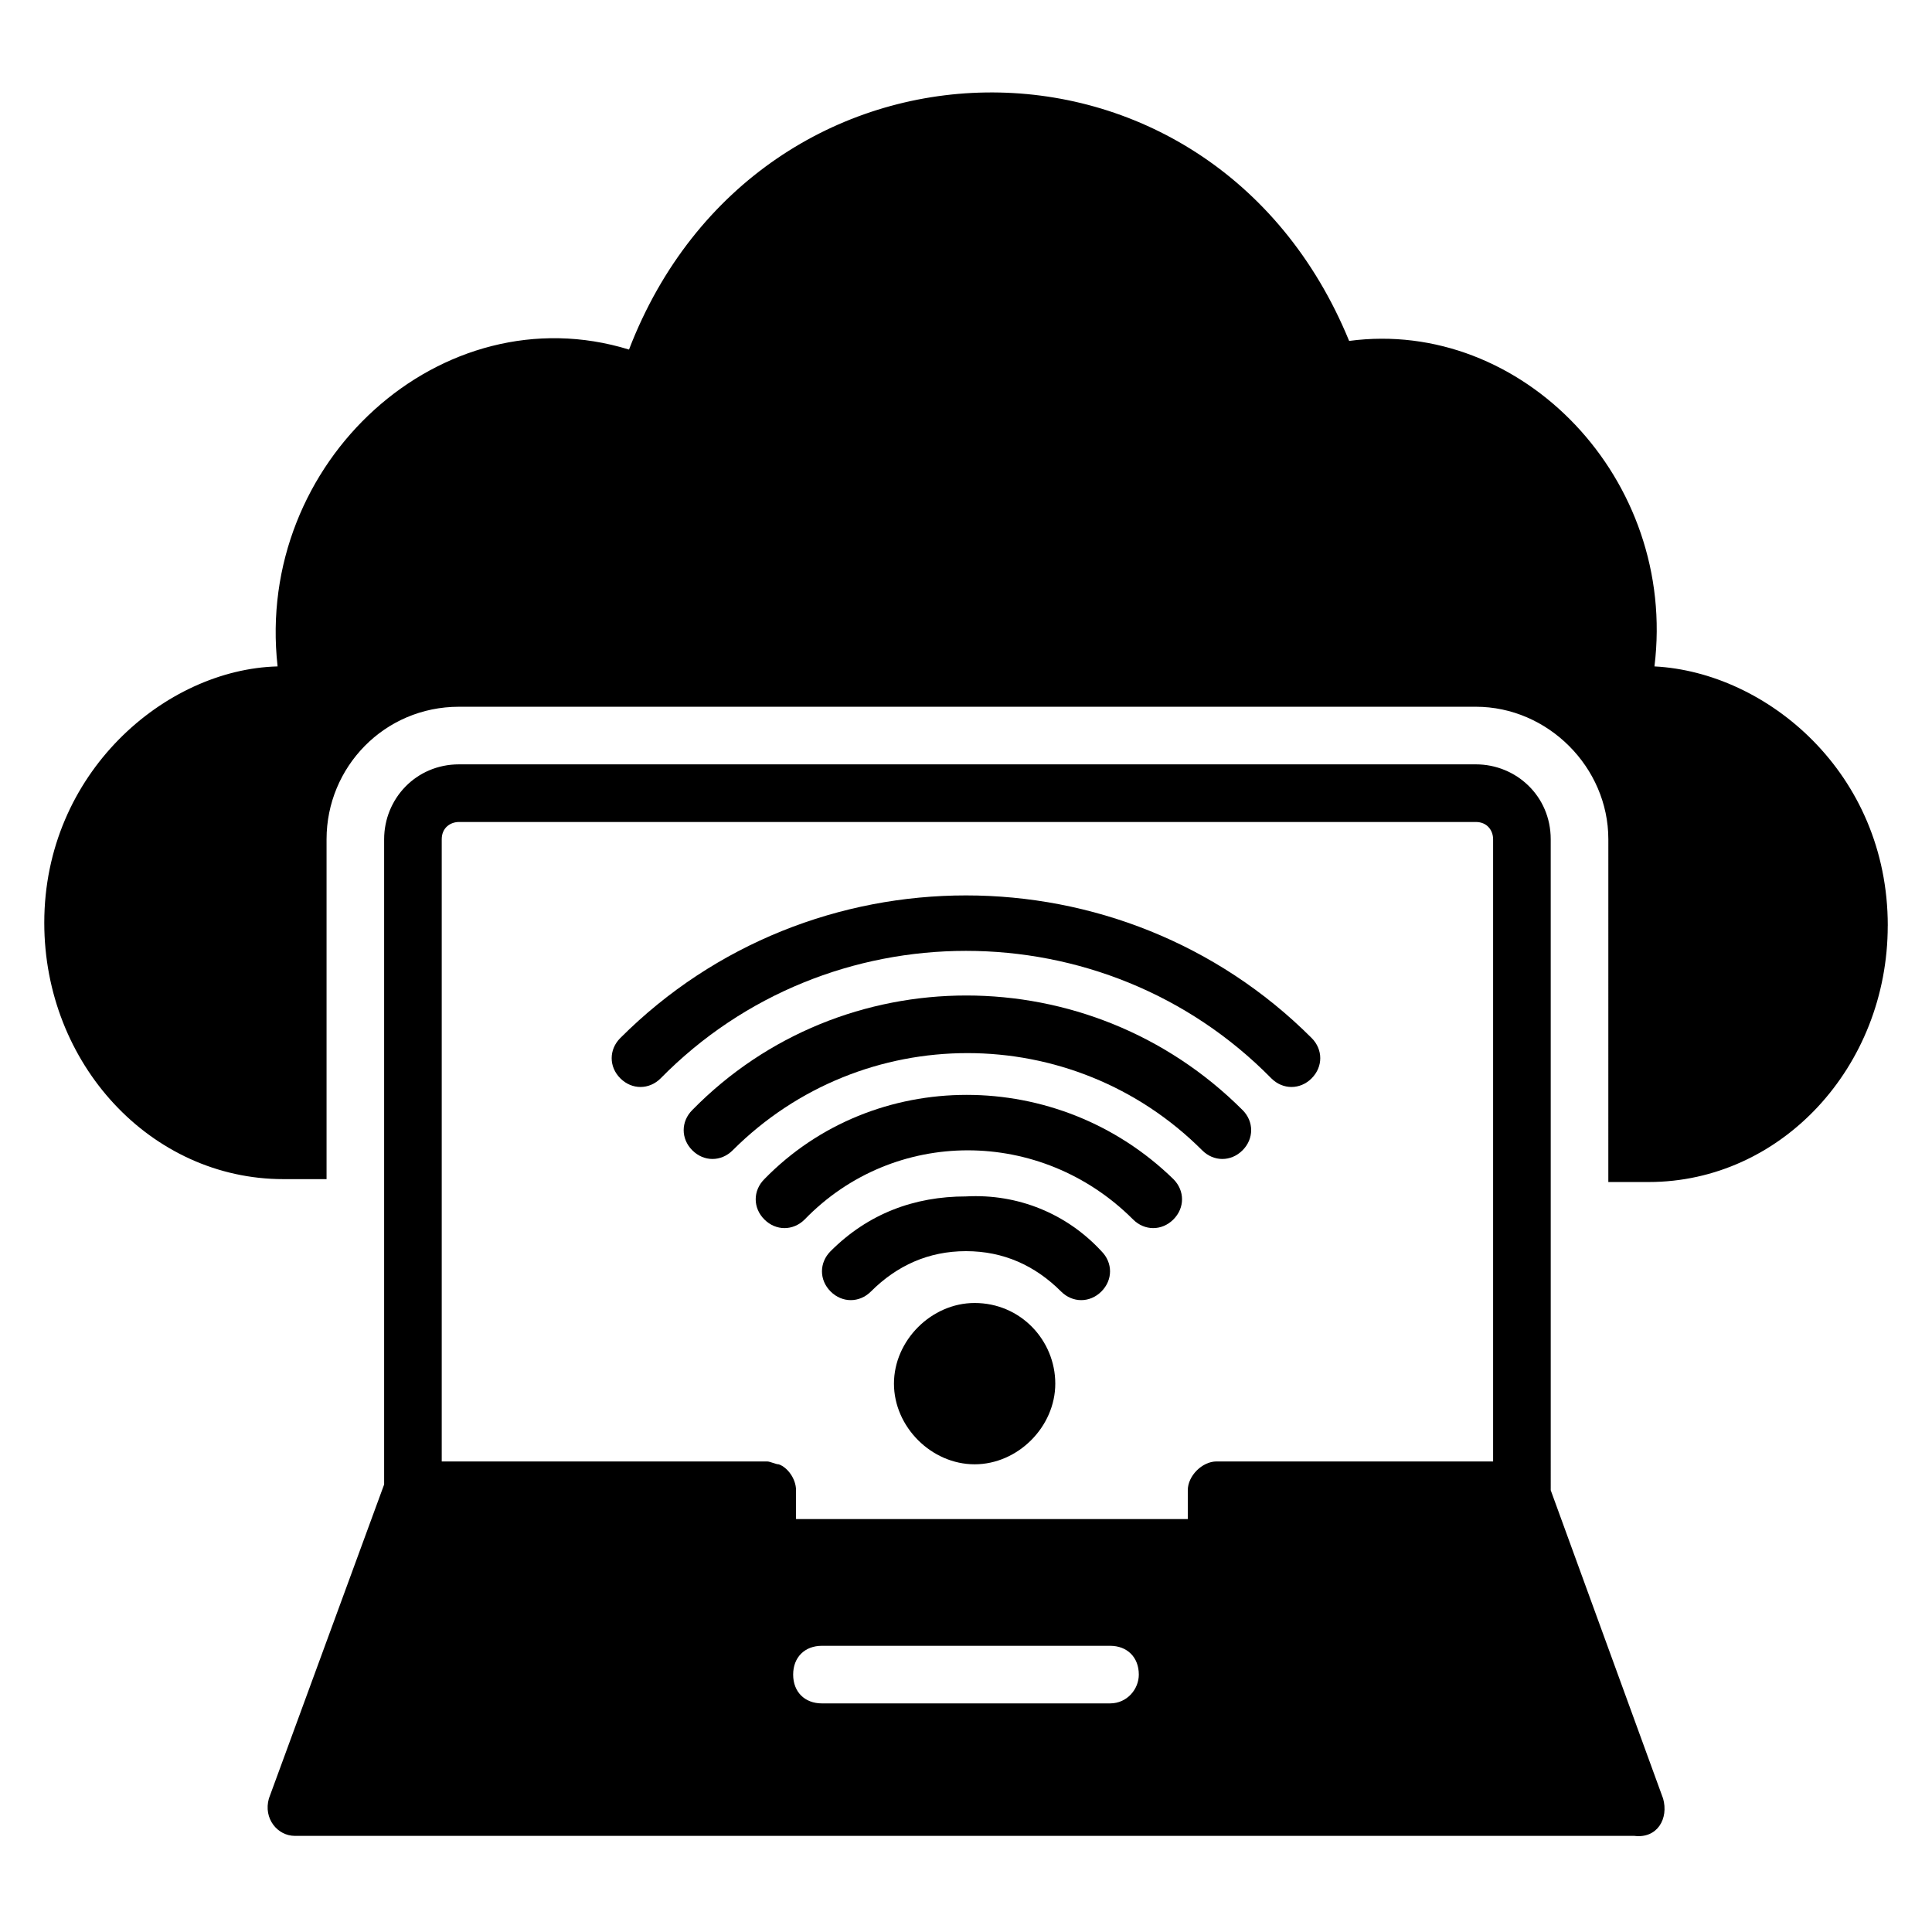
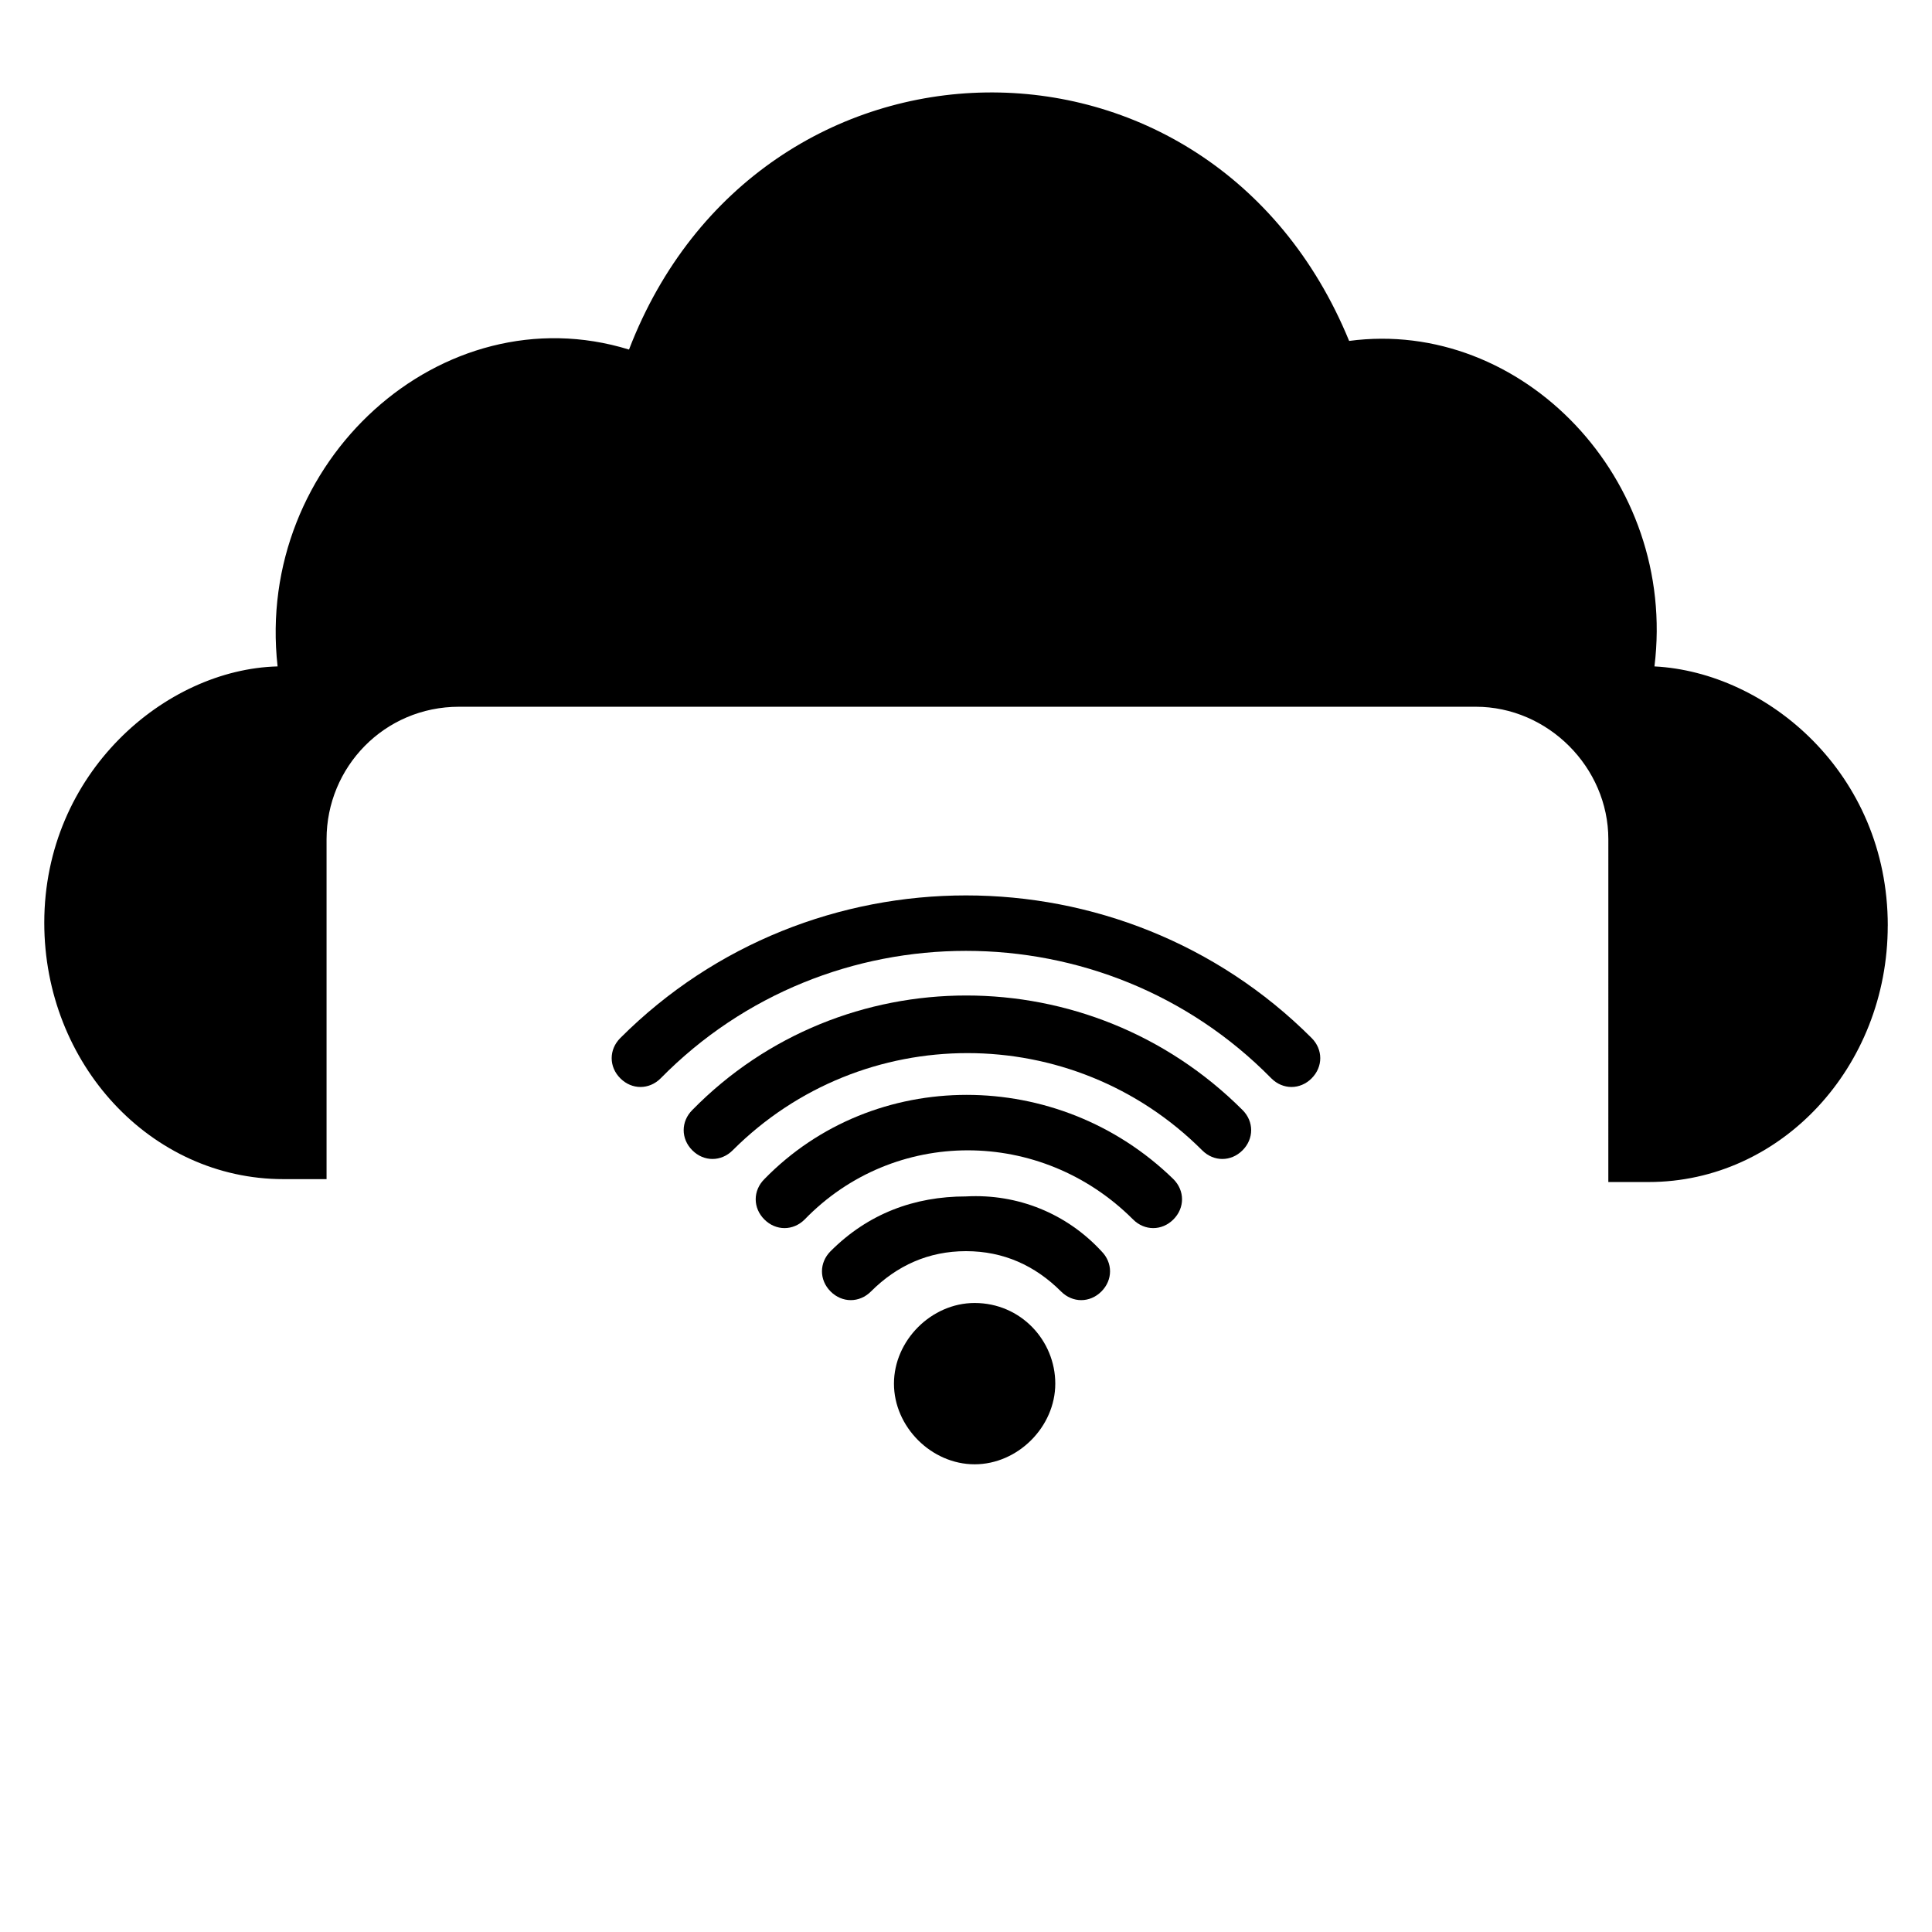
<svg xmlns="http://www.w3.org/2000/svg" fill="#000000" width="800px" height="800px" version="1.1" viewBox="144 144 512 512">
  <g>
-     <path d="m584.73 620.61-29.77-81.68-0.004-172.52c0-11.449-9.16-19.848-19.848-19.848h-269.46c-11.449 0-19.848 9.16-19.848 19.848v170.99l-30.535 83.203c-1.527 5.344 2.289 9.922 6.871 9.922h354.96c6.109 0.77 9.16-4.574 7.637-9.918zm-146.57-25.191h-76.332c-4.582 0-7.633-3.055-7.633-7.633 0-4.582 3.055-7.633 7.633-7.633h76.336c4.582 0 7.633 3.055 7.633 7.633 0 3.816-3.055 7.633-7.637 7.633zm101.53-64.121h-73.281c-3.816 0-7.633 3.816-7.633 7.633v7.633l-103.82 0.004v-7.633c0-3.055-2.289-6.106-4.582-6.871-0.762 0-2.289-0.762-3.055-0.762l-86.254-0.004v-164.88c0-3.055 2.289-4.582 4.582-4.582h269.46c3.055 0 4.582 2.289 4.582 4.582z" />
    <path d="m435.88 475.57c3.055 3.055 3.055 7.633 0 10.688-3.055 3.055-7.633 3.055-10.688 0-6.871-6.871-15.266-10.688-25.191-10.688-9.922 0-18.32 3.816-25.191 10.688-3.055 3.055-7.633 3.055-10.688 0-3.055-3.055-3.055-7.633 0-10.688 9.922-9.922 22.137-14.504 35.879-14.504 13.742-0.762 26.719 4.578 35.879 14.504z" />
    <path d="m454.96 456.48c3.055 3.055 3.055 7.633 0 10.688-3.055 3.055-7.633 3.055-10.688 0-24.426-24.426-63.359-24.426-87.023 0-3.055 3.055-7.633 3.055-10.688 0s-3.055-7.633 0-10.688c29.008-29.77 77.863-29.77 108.4 0z" />
    <path d="m473.28 438.16c3.055 3.055 3.055 7.633 0 10.688-3.055 3.055-7.633 3.055-10.688 0-34.352-34.352-90.074-34.352-124.43 0-3.055 3.055-7.633 3.055-10.688 0-3.055-3.055-3.055-7.633 0-10.688 39.695-40.457 105.34-40.457 145.8 0z" />
    <path d="m423.66 510.68c0 11.449-9.922 21.375-21.375 21.375-11.449 0-21.375-9.922-21.375-21.375 0-11.449 9.922-21.375 21.375-21.375 12.215 0 21.375 9.926 21.375 21.375z" />
-     <path d="m491.6 429.77c-3.055 3.055-7.633 3.055-10.688 0-44.273-45.039-117.55-45.039-161.83 0-3.055 3.055-7.633 3.055-10.688 0-3.055-3.055-3.055-7.633 0-10.688 50.383-50.383 132.82-50.383 183.2 0 3.051 3.055 3.051 7.633 0 10.688z" />
+     <path d="m491.6 429.77c-3.055 3.055-7.633 3.055-10.688 0-44.273-45.039-117.55-45.039-161.83 0-3.055 3.055-7.633 3.055-10.688 0-3.055-3.055-3.055-7.633 0-10.688 50.383-50.383 132.82-50.383 183.2 0 3.051 3.055 3.051 7.633 0 10.688" />
    <path d="m644.27 389.31c0 37.402-28.242 67.938-63.359 67.938h-10.688l0.004-90.84c0-19.082-16.031-35.113-35.113-35.113h-269.46c-19.848 0-35.113 16.031-35.113 35.113v90.074h-11.449c-35.113 0-63.359-30.535-63.359-67.938 0-39.695 32.062-67.176 61.832-67.938-6.106-54.199 43.512-99.234 93.129-83.969 34.352-89.312 154.2-91.602 190.84-2.289 45.801-6.106 87.023 36.641 80.914 86.258 29.773 1.527 61.832 28.246 61.832 68.703z" />
  </g>
</svg>